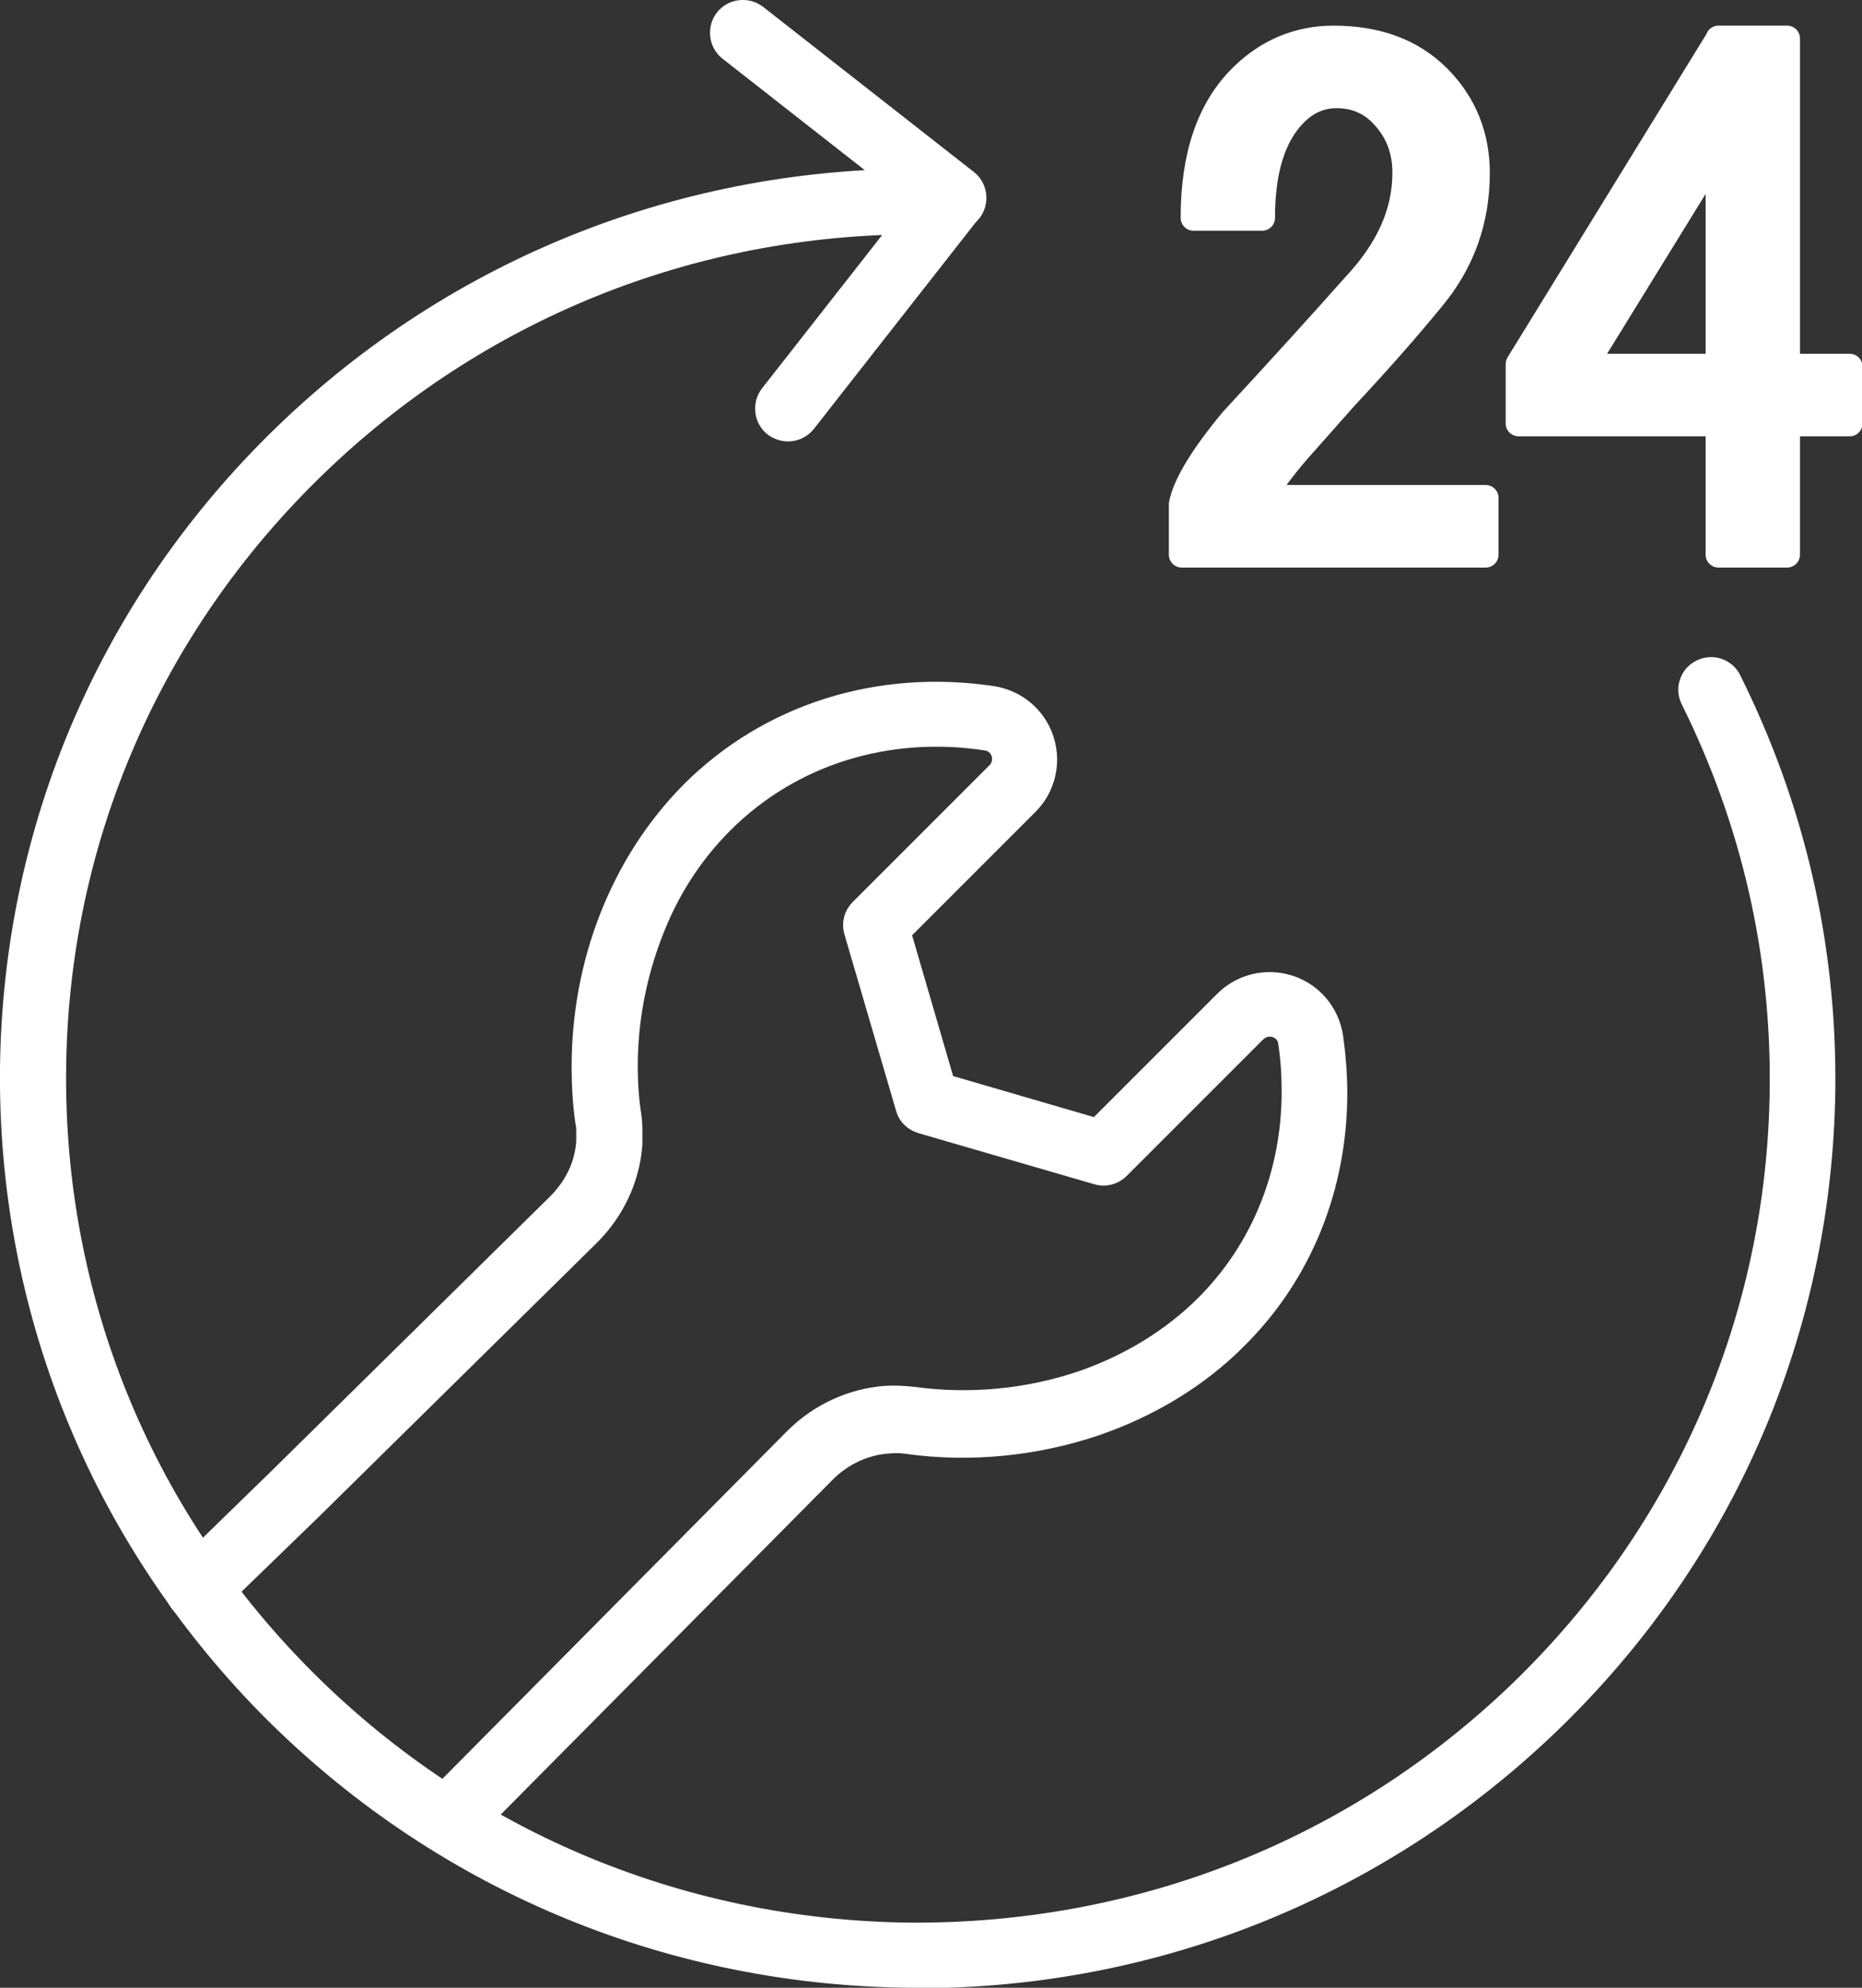
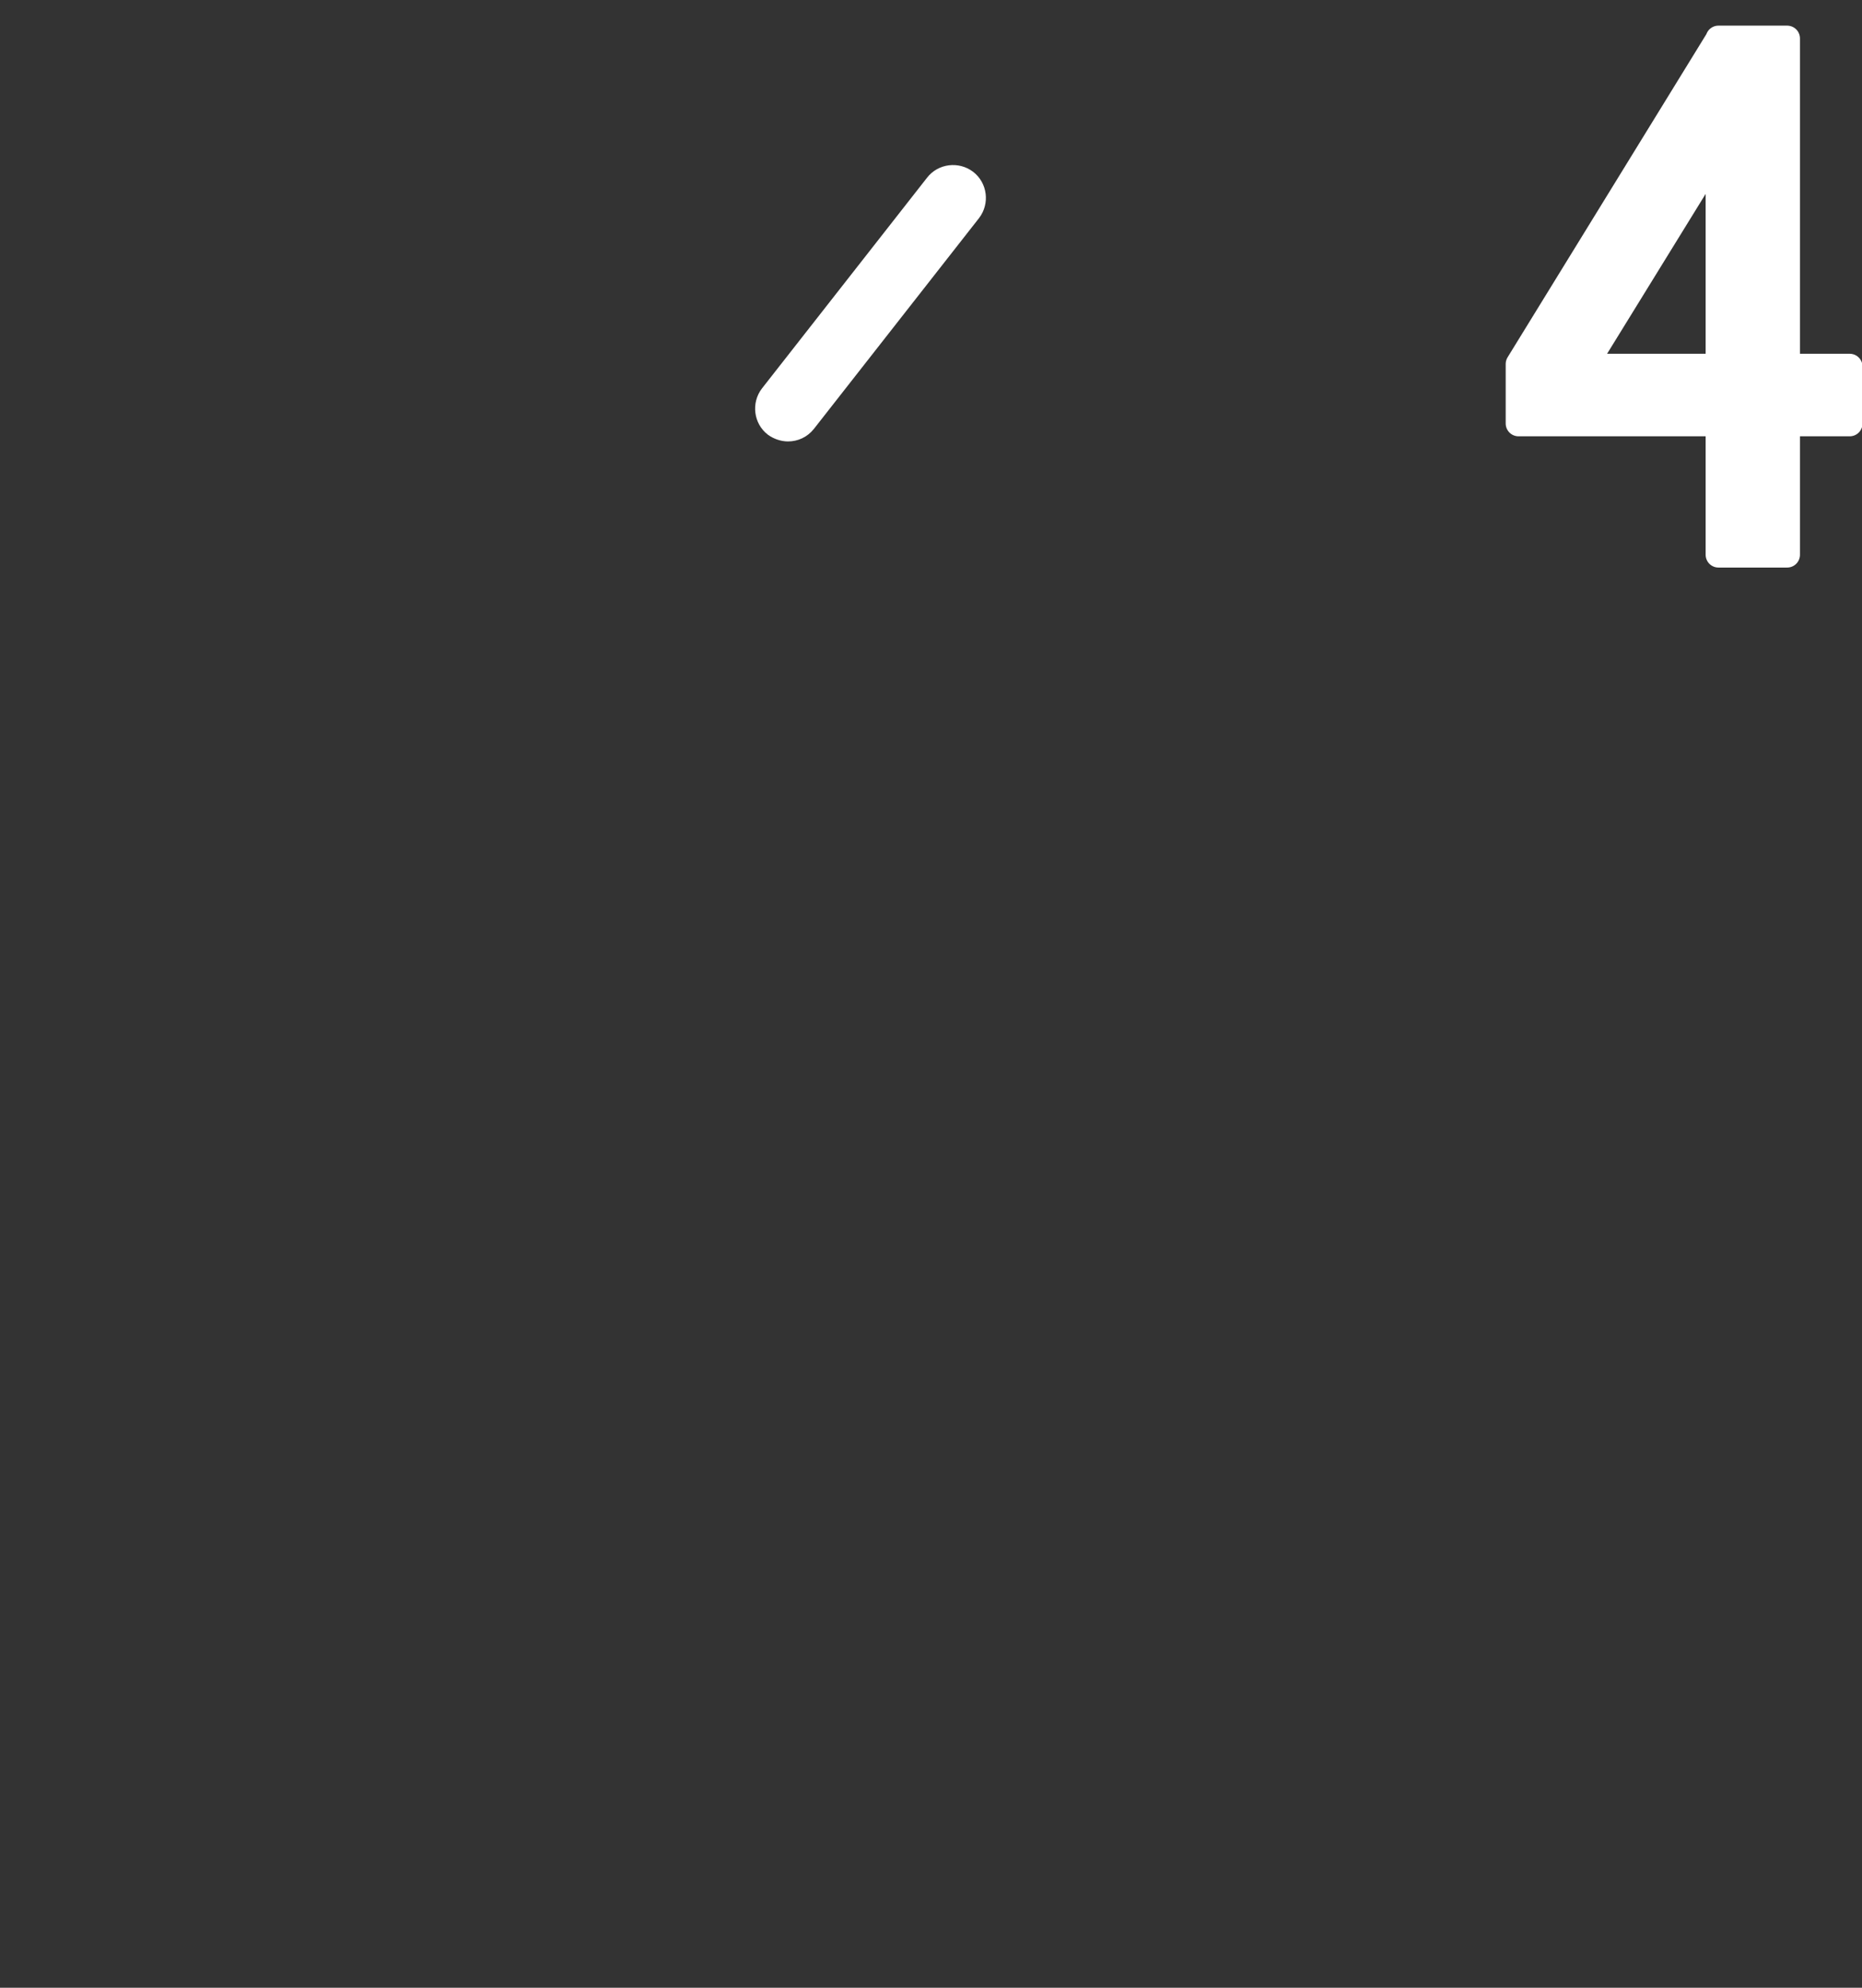
<svg xmlns="http://www.w3.org/2000/svg" id="_レイヤー_2" data-name="レイヤー_2" viewBox="0 0 36.32 38.77">
  <rect x="0" y="0" width="36.32" height="38.77" fill="#333333" stroke="none" />
  <defs>
    <style>
      .cls-1 {
        fill: #fff;
        stroke: #fff;
        stroke-linecap: round;
        stroke-linejoin: round;
        stroke-width: .5px;
      }
    </style>
  </defs>
  <g id="_コンテンツ" data-name="コンテンツ">
    <g>
-       <path class="cls-1" d="M8.85,35.76c-.1,0-.2-.04-.27-.11-.15-.15-.15-.4,0-.55l6.95-7.01c.47-.47,1.09-.76,1.75-.81.18-.01.36,0,.54.02,1.1.15,2.24.04,3.28-.31.94-.32,1.79-.84,2.45-1.5,1.1-1.1,1.7-2.59,1.7-4.2,0-.32-.02-.65-.07-.97-.02-.16-.13-.28-.28-.33-.15-.05-.31-.01-.43.1l-2.67,2.67c-.1.1-.25.14-.38.1l-3.44-1c-.13-.04-.23-.14-.26-.26l-1.01-3.45c-.04-.14,0-.28.1-.38l2.67-2.67c.08-.08.12-.18.12-.3,0-.04,0-.09-.02-.13-.05-.15-.18-.26-.33-.28-1.96-.3-3.85.3-5.18,1.63-.61.61-1.08,1.34-1.4,2.19-.31.81-.48,1.7-.48,2.58,0,.32.02.65.07.97.02.12.02.23.02.35,0,.07,0,.14,0,.21-.05.66-.34,1.27-.81,1.74l-5.43,5.35-1.91,1.85c-.15.15-.4.15-.55,0-.15-.15-.15-.4,0-.55l1.9-1.85,5.43-5.35c.34-.34.55-.77.58-1.24,0,0,0-.03,0-.04,0-.02,0-.07,0-.12,0-.08,0-.16-.02-.24-.05-.35-.07-.71-.07-1.07,0-.98.18-1.96.53-2.86.37-.95.9-1.77,1.58-2.46,1.51-1.51,3.64-2.18,5.84-1.85.45.07.82.38.96.81.04.12.06.25.06.37,0,.32-.12.62-.35.85l-2.51,2.51.88,3.02,3.02.88,2.51-2.51c.32-.32.79-.43,1.22-.29.43.14.74.51.81.96.05.36.08.73.08,1.09,0,1.82-.68,3.51-1.93,4.75-.74.75-1.7,1.33-2.75,1.69-1.16.39-2.42.52-3.64.35-.13-.02-.25-.02-.38-.01-.47.03-.92.24-1.26.58l-6.95,7.01c-.08.08-.18.12-.28.12Z" />
      <g>
        <g>
-           <path class="cls-1" d="M23.28,4.24c0-1.2.31-2.11.93-2.73.5-.5,1.11-.76,1.8-.76.85,0,1.53.25,2.04.76.5.5.76,1.13.76,1.86,0,.93-.29,1.74-.87,2.44-.54.66-1.11,1.3-1.69,1.92-.31.35-.62.7-.93,1.05-.27.31-.5.62-.7.93h4.36v1.11h-5.93v-.99c.08-.39.41-.93.99-1.63.97-1.05,1.76-1.92,2.38-2.62.66-.7.99-1.43.99-2.21,0-.47-.16-.85-.47-1.16-.23-.23-.52-.35-.87-.35-.31,0-.58.12-.81.35-.43.43-.64,1.11-.64,2.04h-1.34Z" />
          <path class="cls-1" d="M33.52.75h1.34v6.4h1.22v1.11h-1.22v2.56h-1.34v-2.56h-3.9v-1.16l3.9-6.34ZM33.52,2.9l-2.62,4.25h2.62V2.9Z" />
        </g>
-         <path class="cls-1" d="M17.91,38.52c-.07,0-.14,0-.22,0-4.71-.06-9.12-1.93-12.42-5.27C1.98,29.9.2,25.49.25,20.82c.06-4.67,1.94-9.04,5.32-12.31,3.37-3.26,7.83-5.02,12.54-4.97.22,0,.39.18.39.39,0,.21-.18.39-.39.39h0c-.07,0-.14,0-.21,0-4.43,0-8.6,1.68-11.78,4.76-3.22,3.12-5.03,7.29-5.08,11.76-.05,4.46,1.65,8.68,4.8,11.87,3.15,3.19,7.36,4.98,11.87,5.04,4.52.04,8.76-1.64,11.98-4.75,3.22-3.12,5.03-7.29,5.08-11.76.03-2.67-.56-5.23-1.74-7.61-.1-.19-.02-.43.17-.52.19-.1.43-.02.52.17,1.24,2.49,1.86,5.17,1.83,7.96-.06,4.67-1.94,9.04-5.32,12.31-3.32,3.21-7.69,4.98-12.32,4.98Z" />
        <g>
          <path class="cls-1" d="M15.37,8.36c-.08,0-.17-.03-.24-.08-.17-.13-.2-.38-.07-.55l3.22-4.11c.13-.17.38-.2.55-.07.17.13.2.38.07.55l-3.22,4.11c-.08.1-.19.15-.31.15Z" />
-           <path class="cls-1" d="M18.6,4.25c-.08,0-.17-.03-.24-.08L14.25.95c-.17-.13-.2-.38-.07-.55.13-.17.38-.2.55-.07l4.11,3.22c.17.13.2.38.07.55-.08.1-.19.15-.31.15Z" />
        </g>
      </g>
    </g>
  </g>
</svg>